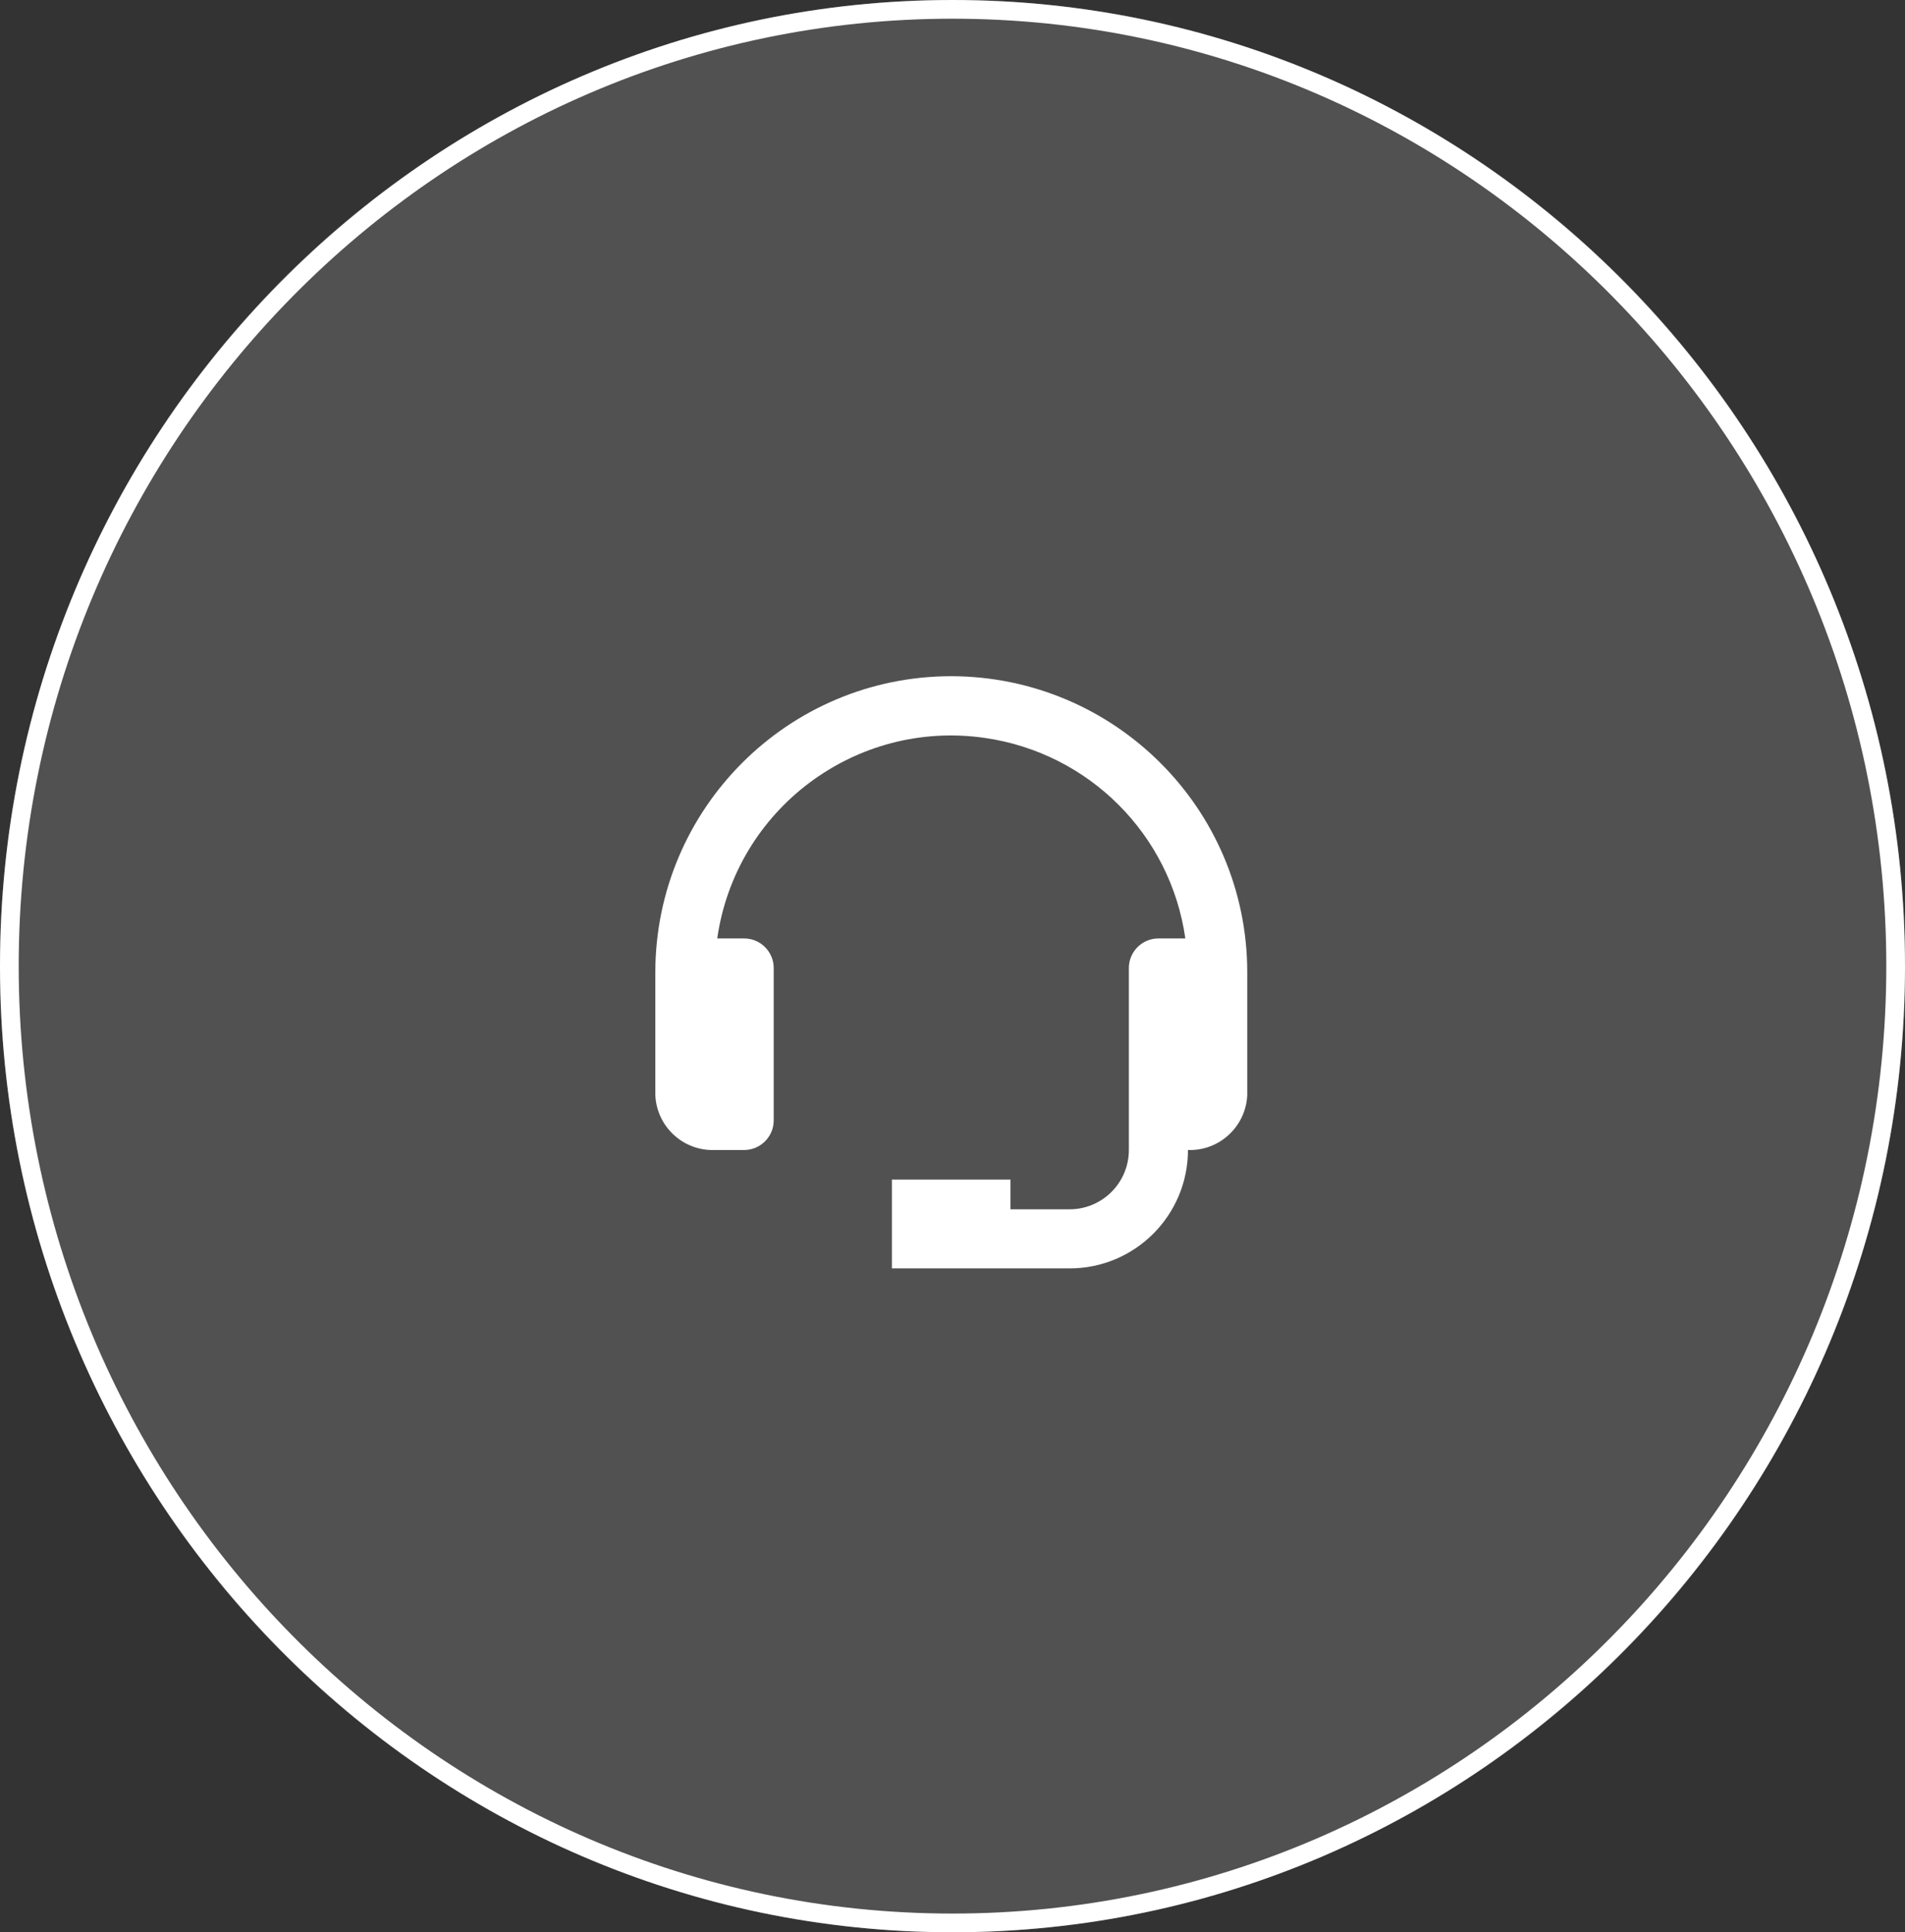
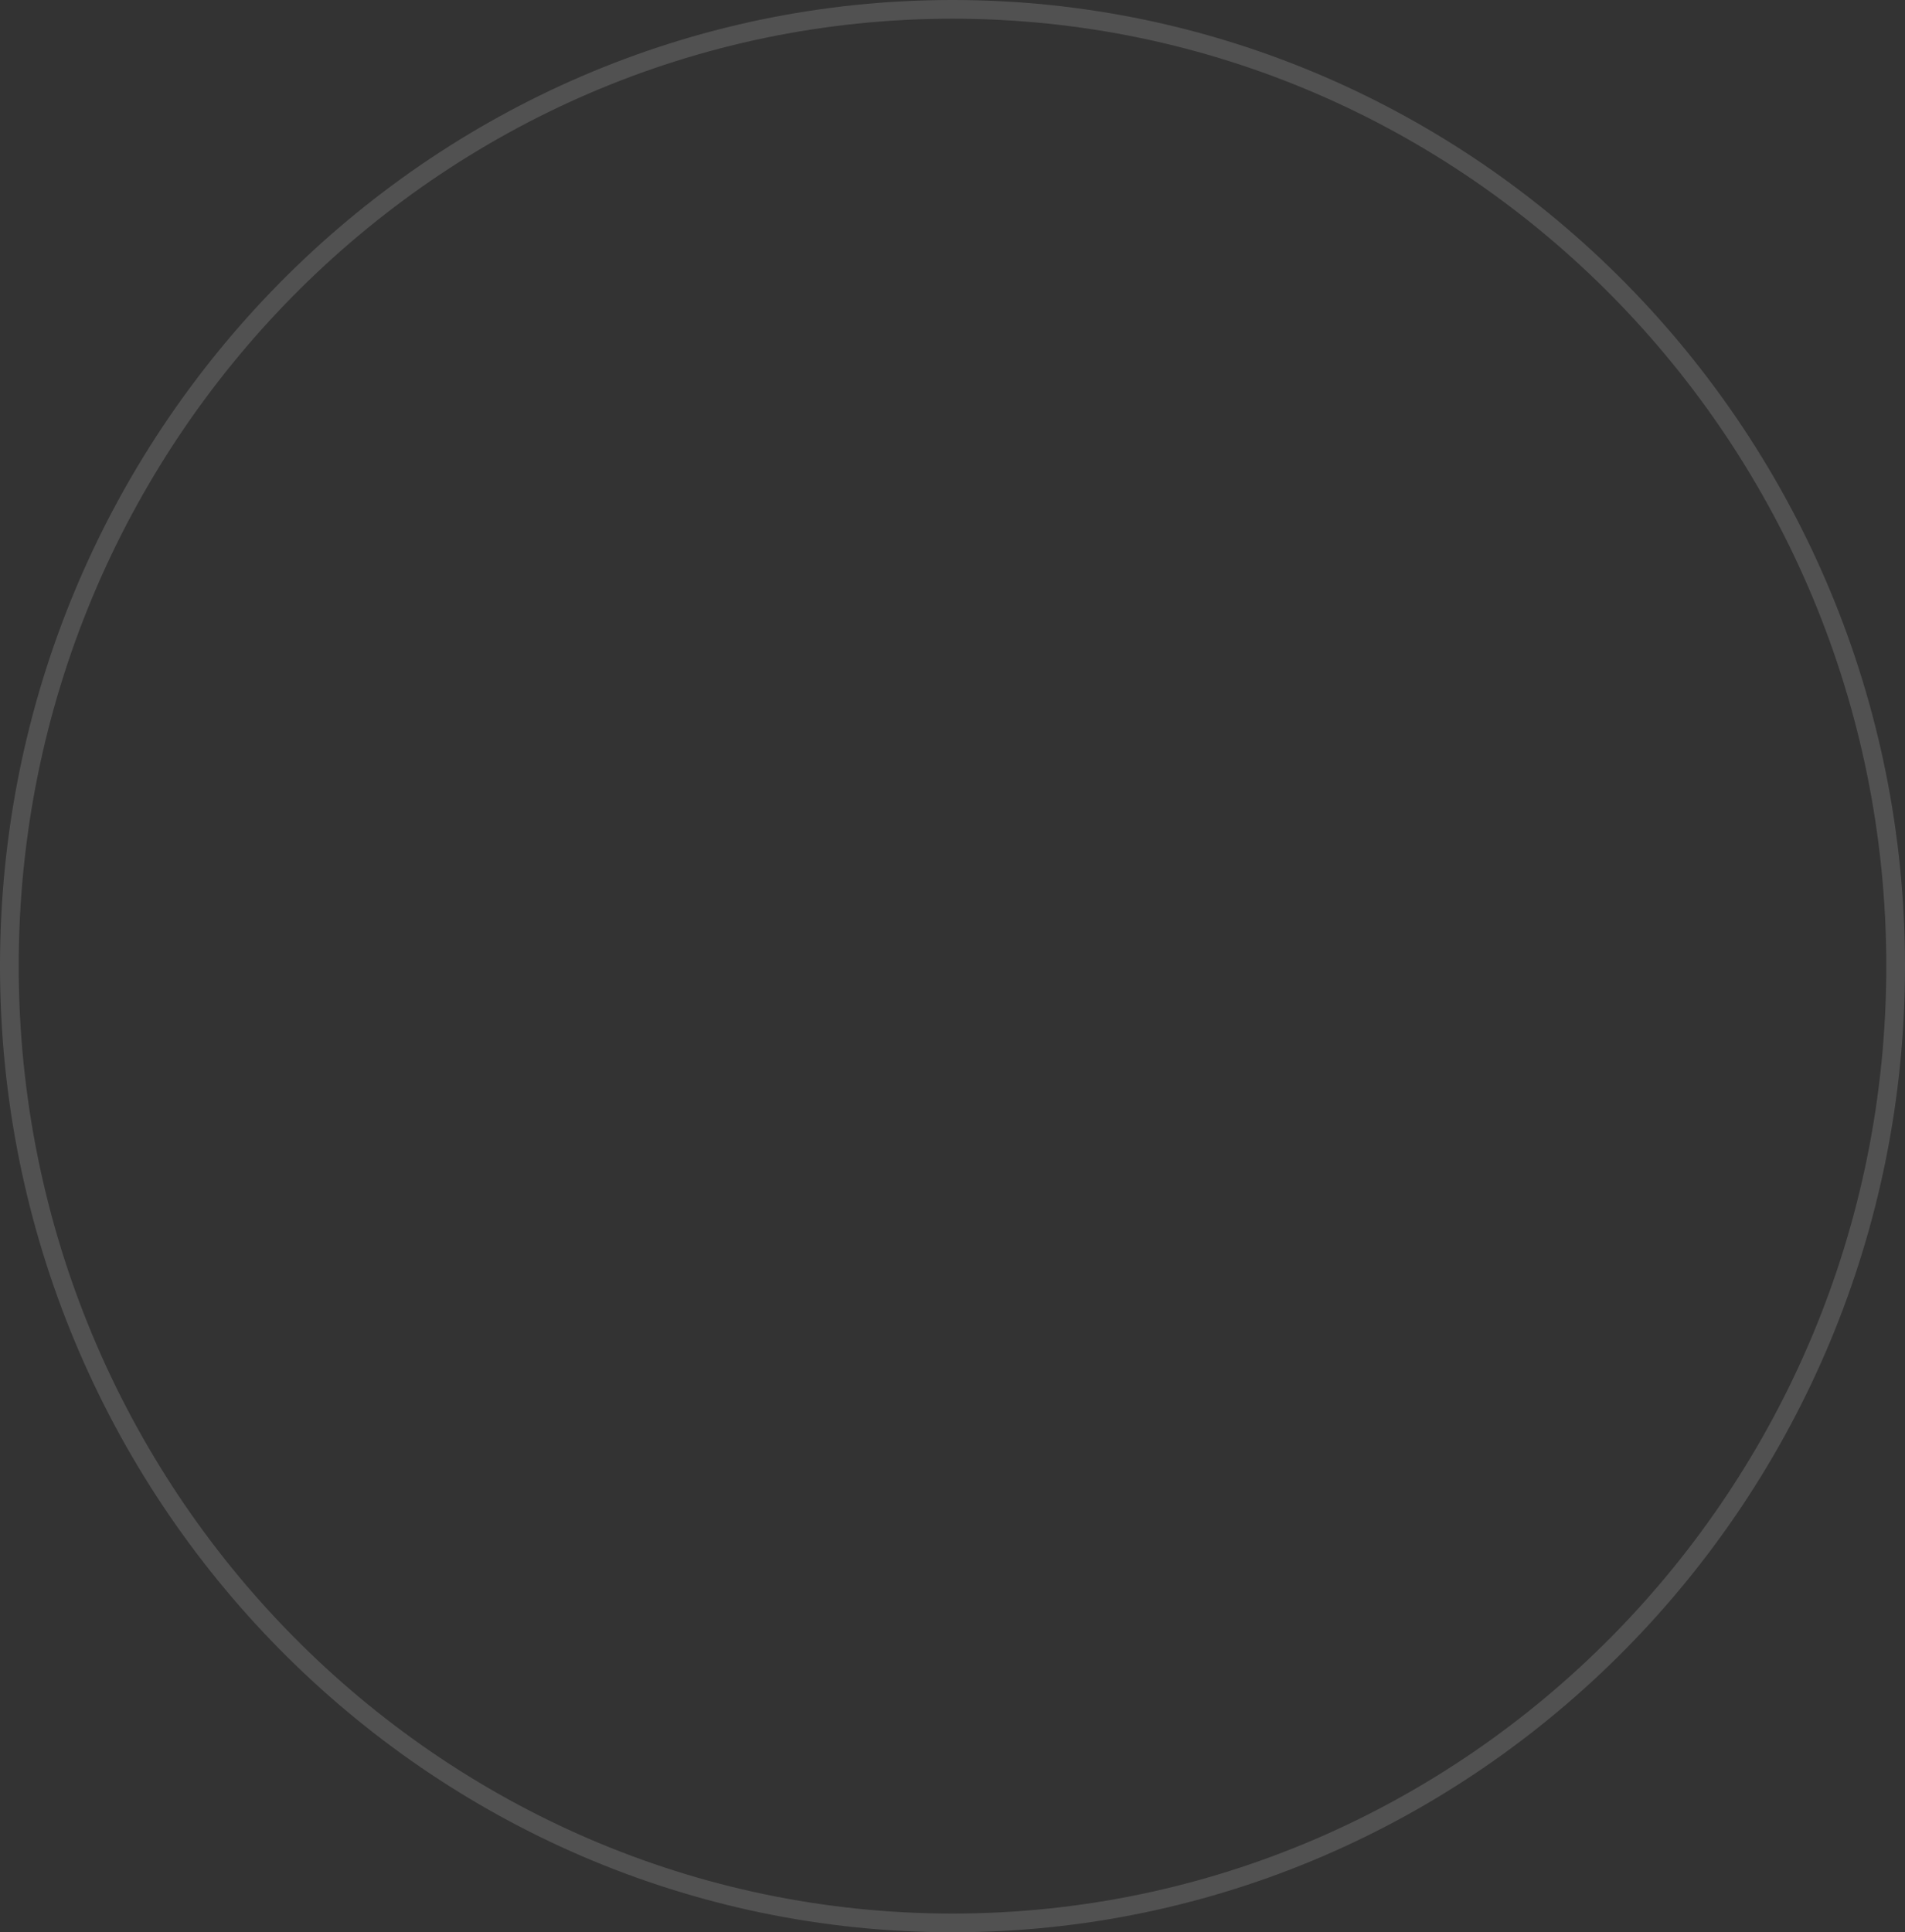
<svg xmlns="http://www.w3.org/2000/svg" id="Layer_2" viewBox="0 0 101.86 103.3">
  <rect x="0" y="0" width="101.86" height="103.3" fill="#333333" stroke="none" />
  <defs>
    <style>.cls-1{opacity:.15;}.cls-2{fill:#fff;stroke-width:0px;}</style>
  </defs>
  <g id="Layer_1-2">
-     <path class="cls-2" d="M50.93,103.3C22.85,103.3,0,80.13,0,51.65S22.85,0,50.93,0s50.93,23.17,50.93,51.65-22.85,51.65-50.93,51.65ZM50.93,1C23.4,1,1,23.72,1,51.65s22.4,50.65,49.93,50.65,49.93-22.72,49.93-50.65S78.46,1,50.93,1Z" />
    <g id="Ellipse_186-2" class="cls-1">
-       <ellipse class="cls-2" cx="50.93" cy="51.65" rx="50.93" ry="51.65" />
-       <ellipse class="cls-2" cx="50.93" cy="51.65" rx="50.43" ry="51.15" />
      <path class="cls-2" d="M50.93,103.3C22.85,103.3,0,80.13,0,51.65S22.85,0,50.93,0s50.93,23.17,50.93,51.65-22.85,51.65-50.93,51.65ZM50.93,1C23.4,1,1,23.72,1,51.65s22.4,50.65,49.93,50.65,49.93-22.72,49.93-50.65S78.46,1,50.93,1Z" />
    </g>
    <g id="BxSupport">
-       <path class="cls-2" d="M50.87,36.15c-8.74,0-15.82,7.09-15.83,15.83v6.56c.07,1.68,1.48,3,3.17,2.94h1.58c.87,0,1.58-.71,1.58-1.58v-8.15c0-.87-.71-1.58-1.58-1.58h-1.44c.99-6.91,7.4-11.72,14.31-10.72,5.56.8,9.93,5.16,10.72,10.72h-1.44c-.87,0-1.58.71-1.58,1.58h0v9.73c0,1.75-1.42,3.17-3.17,3.17h-3.16v-1.59h-6.34v4.75h9.5c3.5,0,6.33-2.84,6.33-6.33,1.68.06,3.1-1.26,3.17-2.94v-6.56c0-8.74-7.09-15.82-15.84-15.83Z" />
-     </g>
+       </g>
  </g>
</svg>